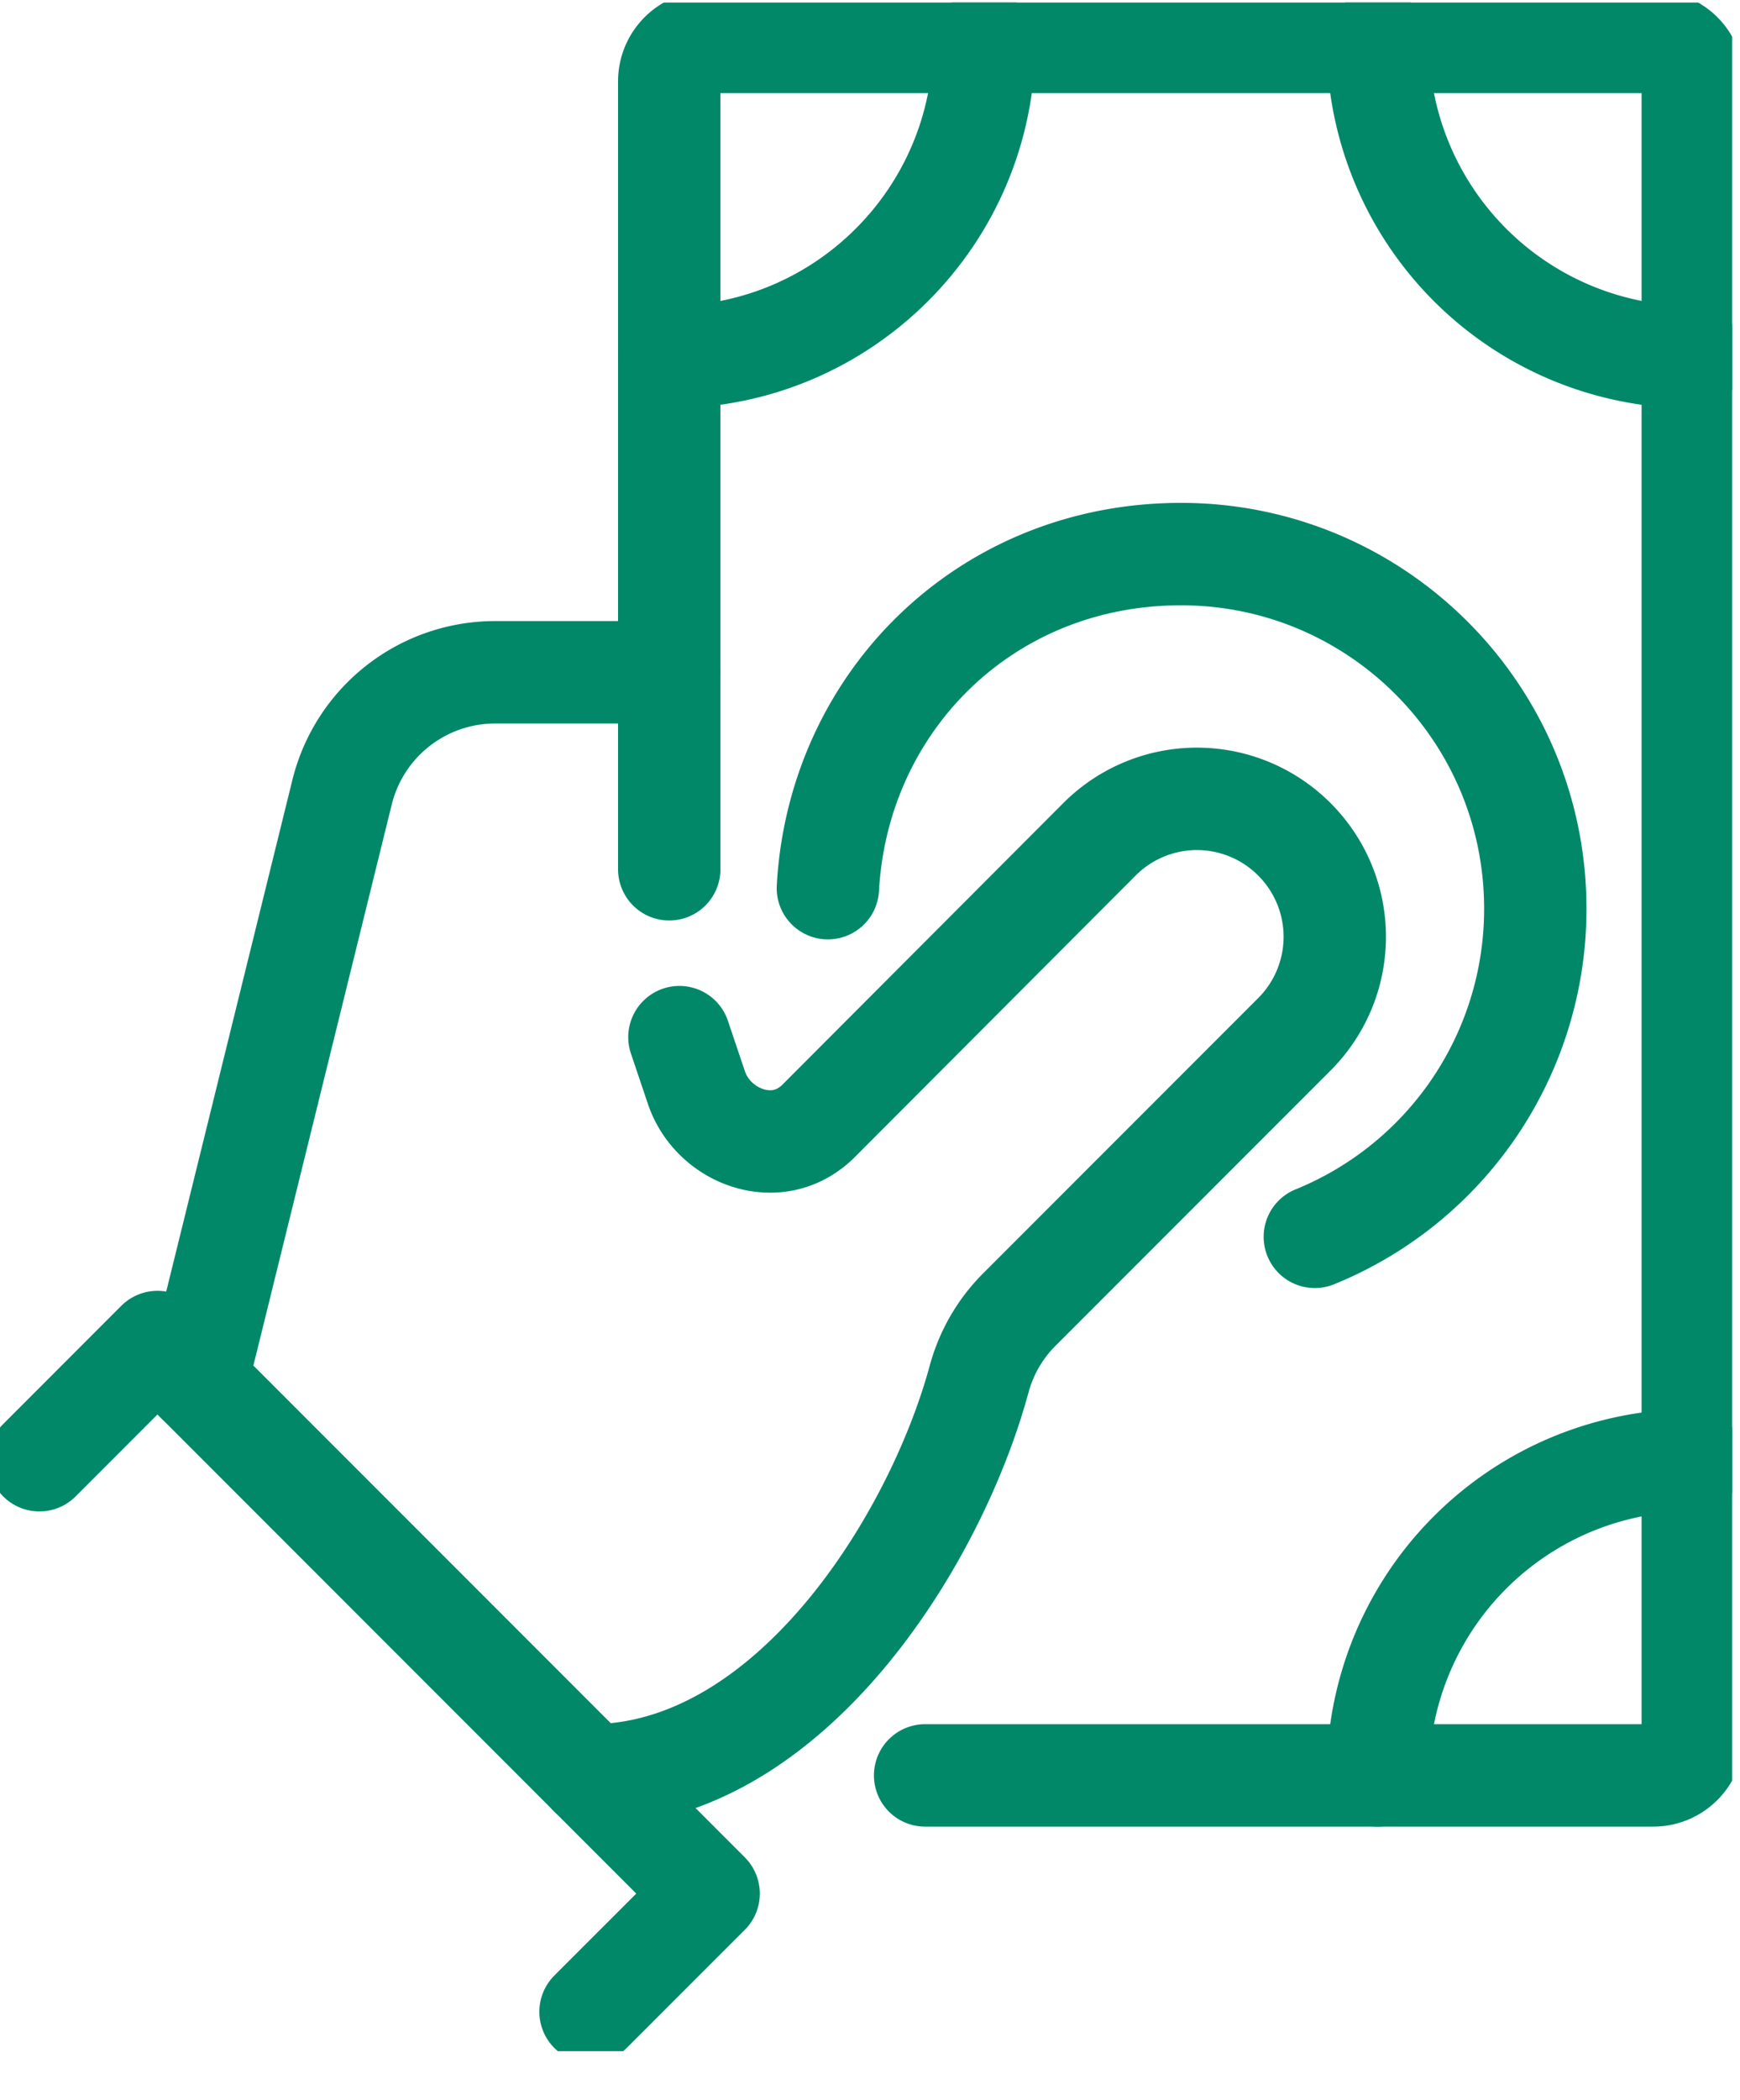
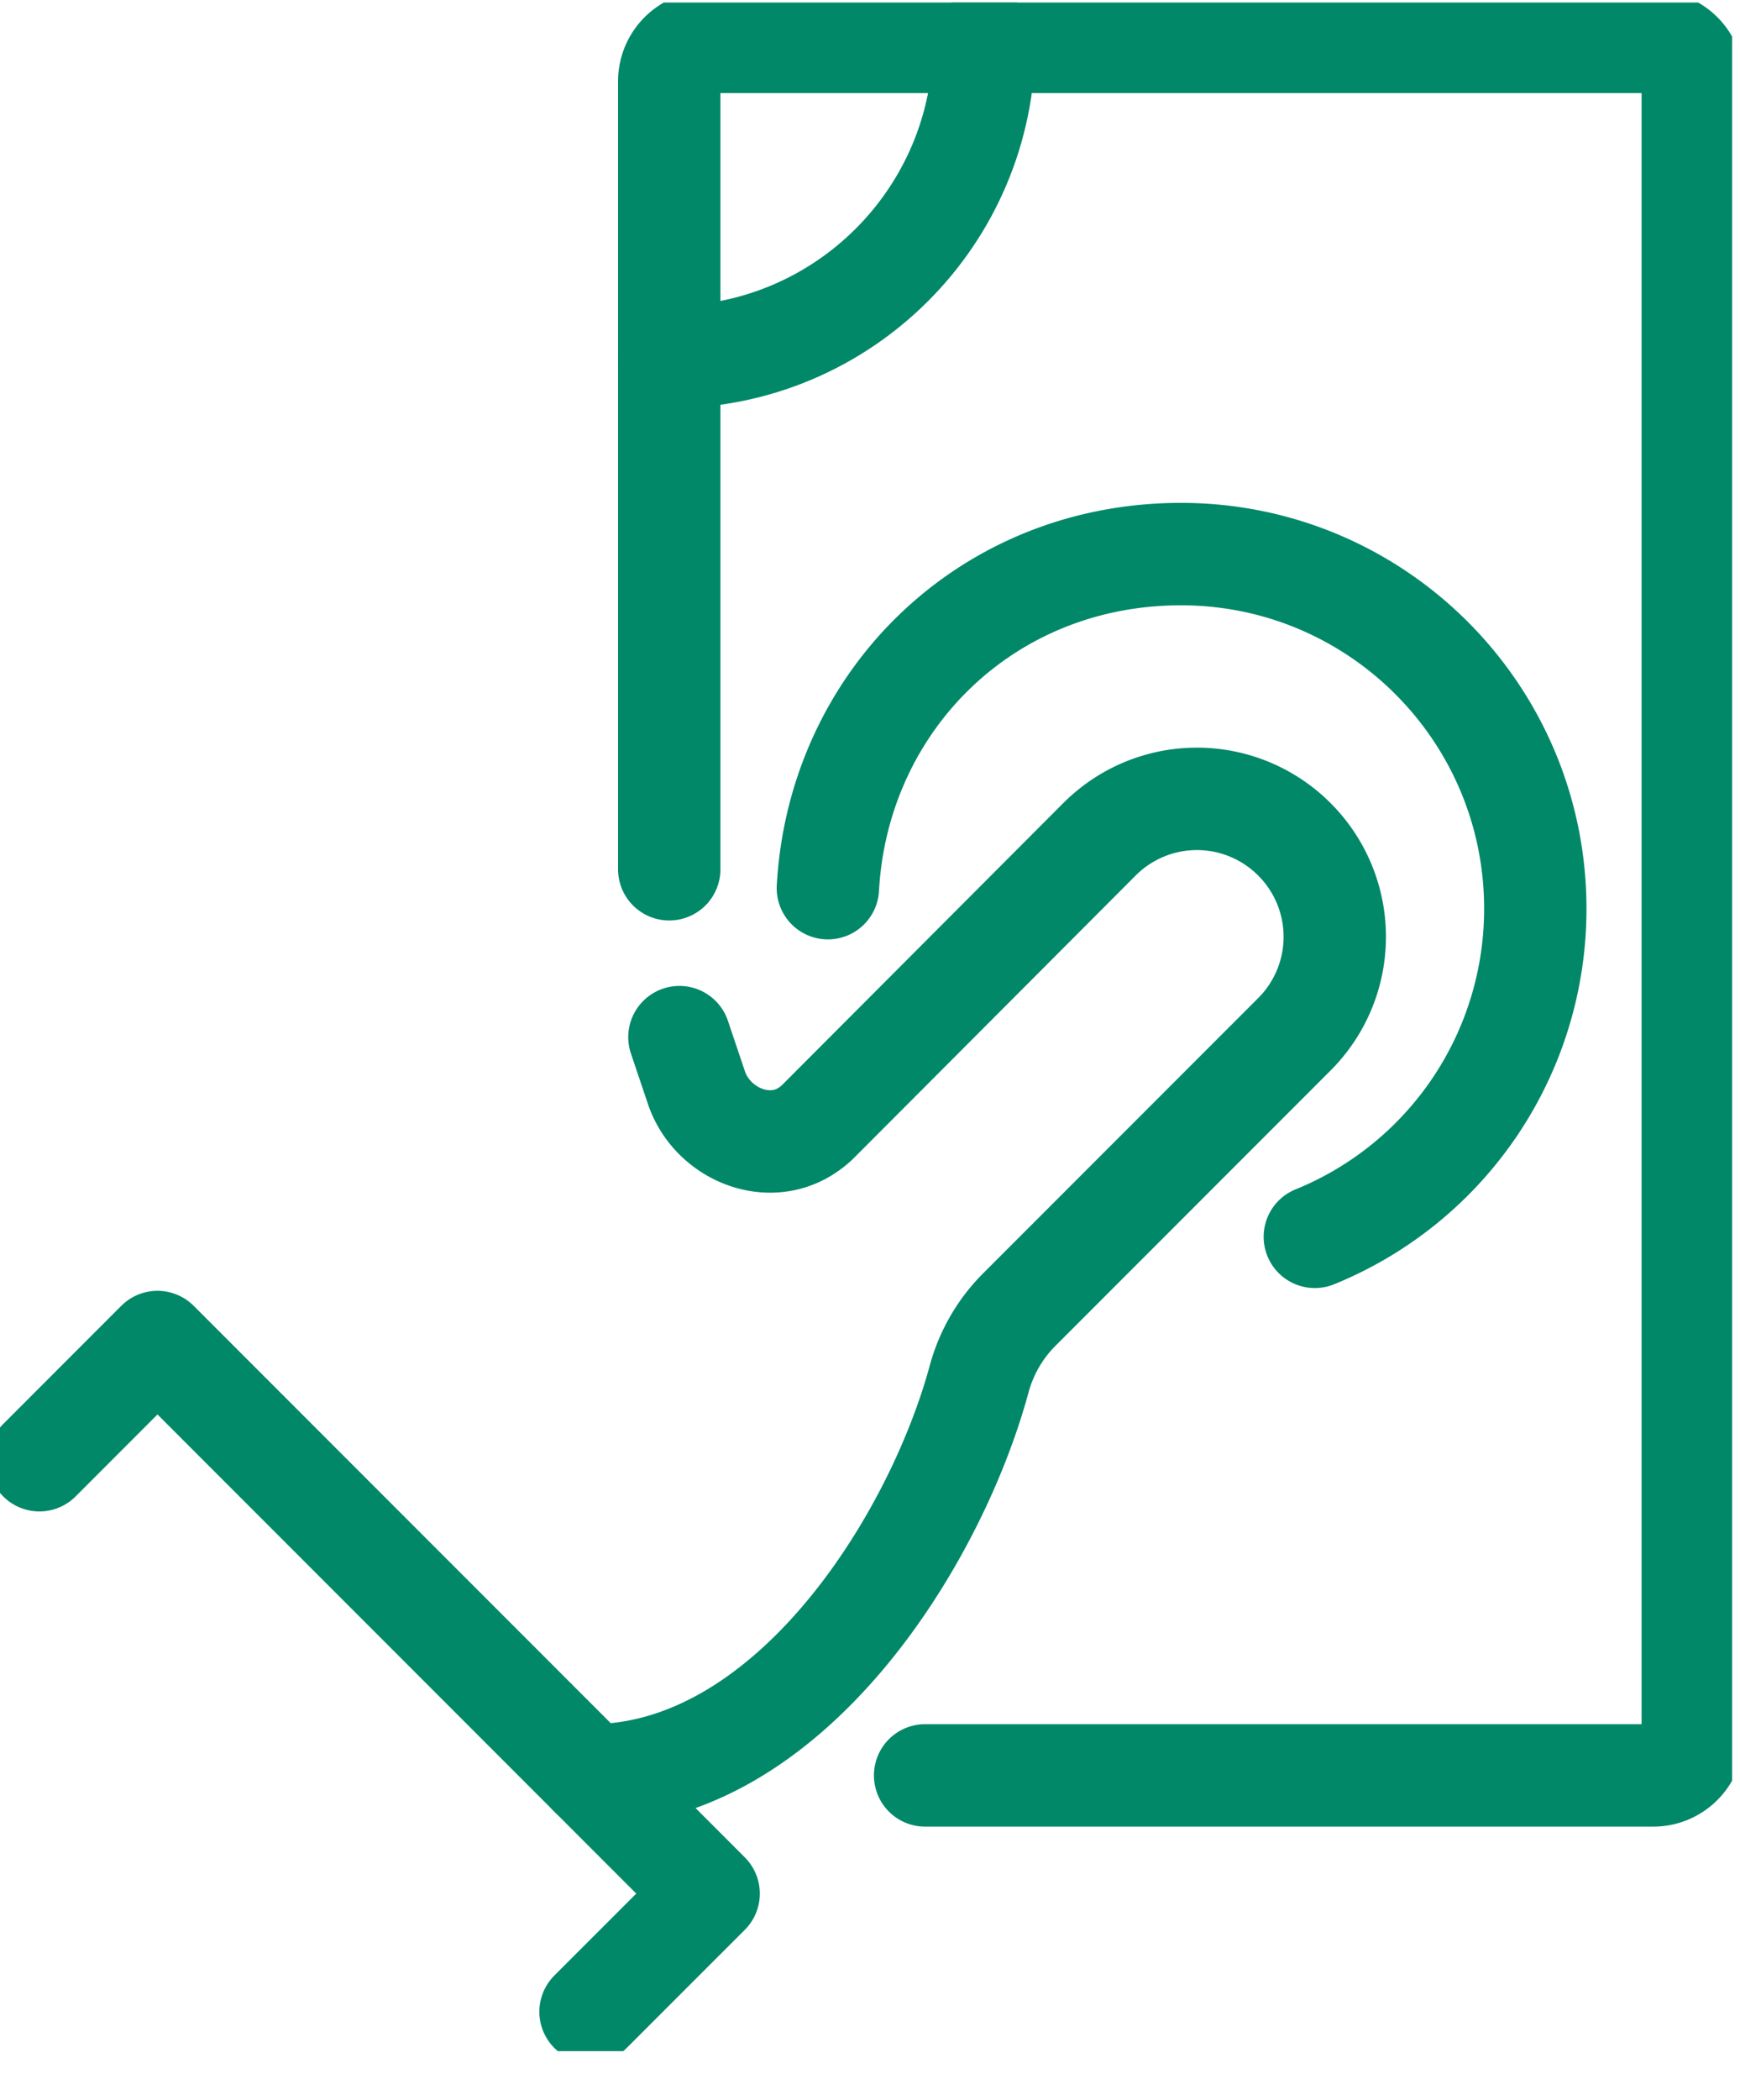
<svg xmlns="http://www.w3.org/2000/svg" width="34" height="41" fill="none" viewBox="0 0 34 41">
  <g stroke="#008868" stroke-linecap="round" stroke-linejoin="round" stroke-width="2" clip-path="url(#clip0_35_2566)">
    <path d="M11.538 34.666c3.87 0 6.73-4.562 7.592-7.731.139-.516.408-.985.785-1.362l5.377-5.377a2.69 2.69 0 0 0 0-3.808 2.69 2.69 0 0 0-3.808 0L16 21.882a1.3 1.3 0 0 1-.192.162c-.778.56-1.893.1-2.2-.808l-.332-.985" />
    <path d="m.77 28.512 2.307-2.308 10.77 10.77-2.308 2.307" />
-     <path d="M13.077 13.127h-3.4a3.08 3.08 0 0 0-2.992 2.338l-2.84 11.508" />
    <path d="M18.077 34.666h14.23c.424 0 .77-.347.77-.77V1.588a.77.77 0 0 0-.77-.77H13.847a.77.77 0 0 0-.77.77v15.385" />
-     <path d="M33.077 6.973A6.15 6.15 0 0 1 26.923.82" />
    <path d="M13.077 6.973c3.4 0 6.154-2.754 6.154-6.154" />
-     <path d="M33.077 28.512a6.15 6.15 0 0 0-6.154 6.154" />
    <path d="M25.692 24.15A6.91 6.91 0 0 0 30 17.742c0-3.823-3.1-6.923-6.923-6.923s-6.7 2.893-6.9 6.523" />
  </g>
  <defs>
    <clipPath id="clip0_35_2566">
      <path fill="#fff" d="M0 .05h33.846v40H0Z" />
    </clipPath>
  </defs>
</svg>